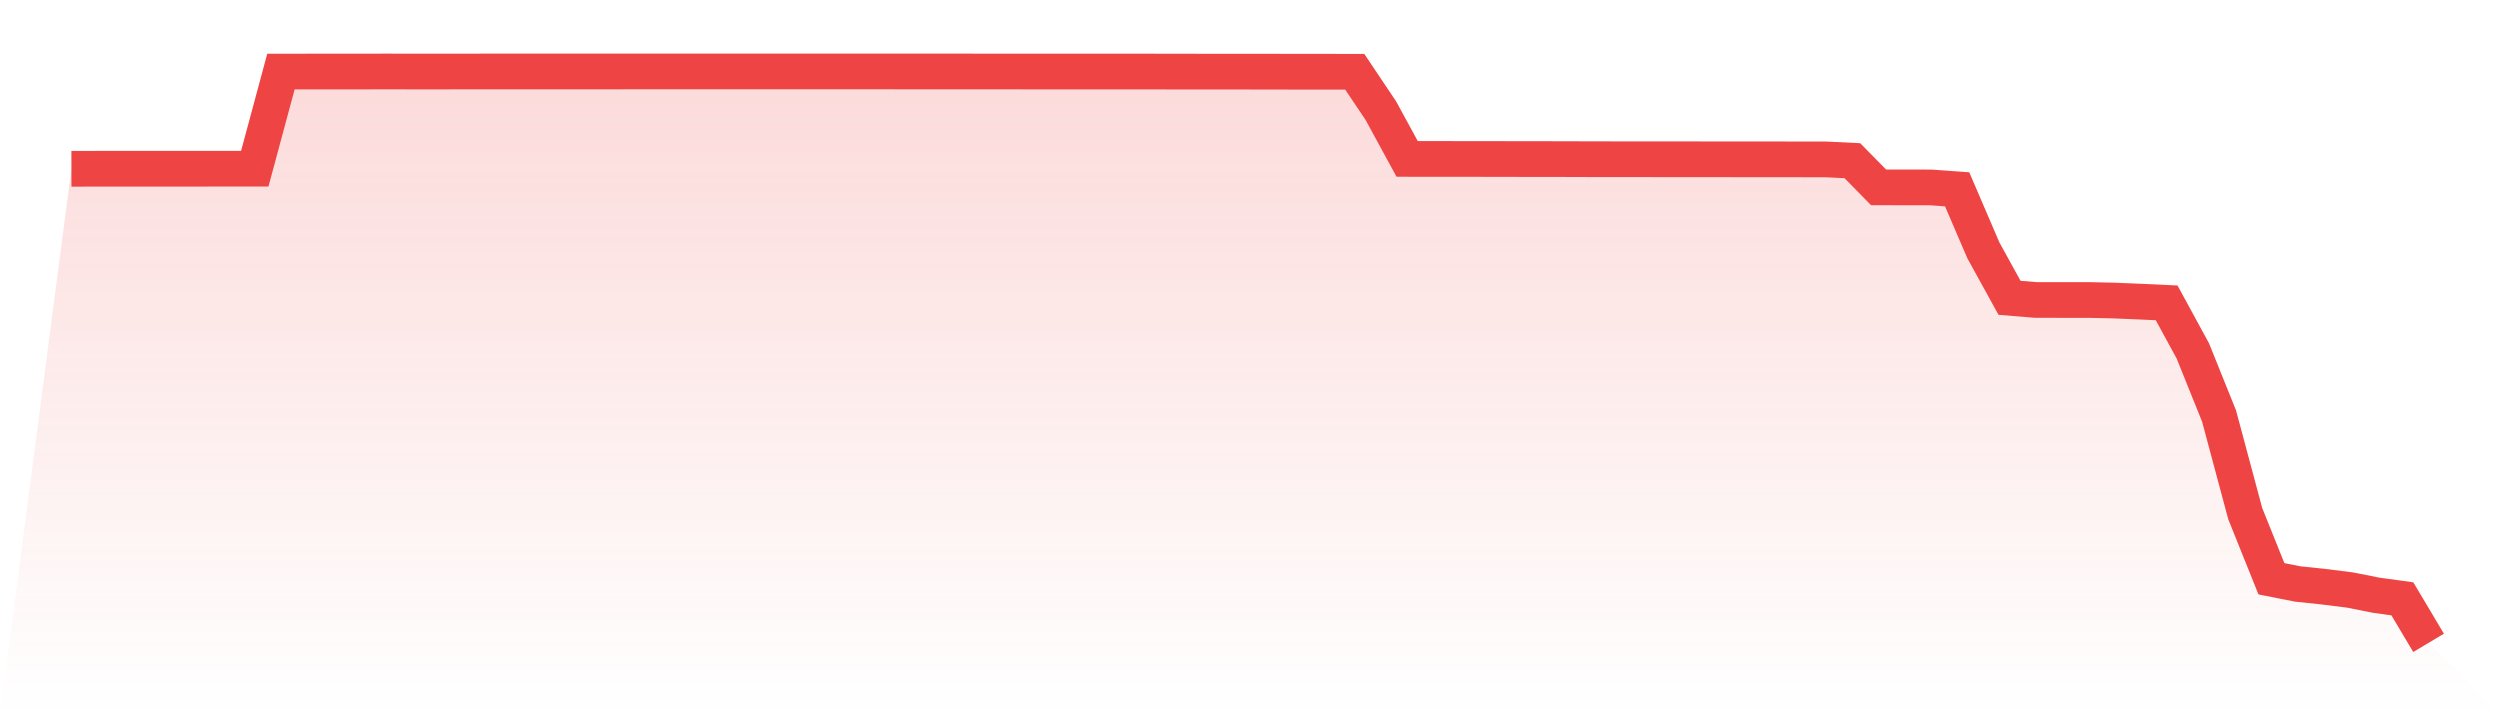
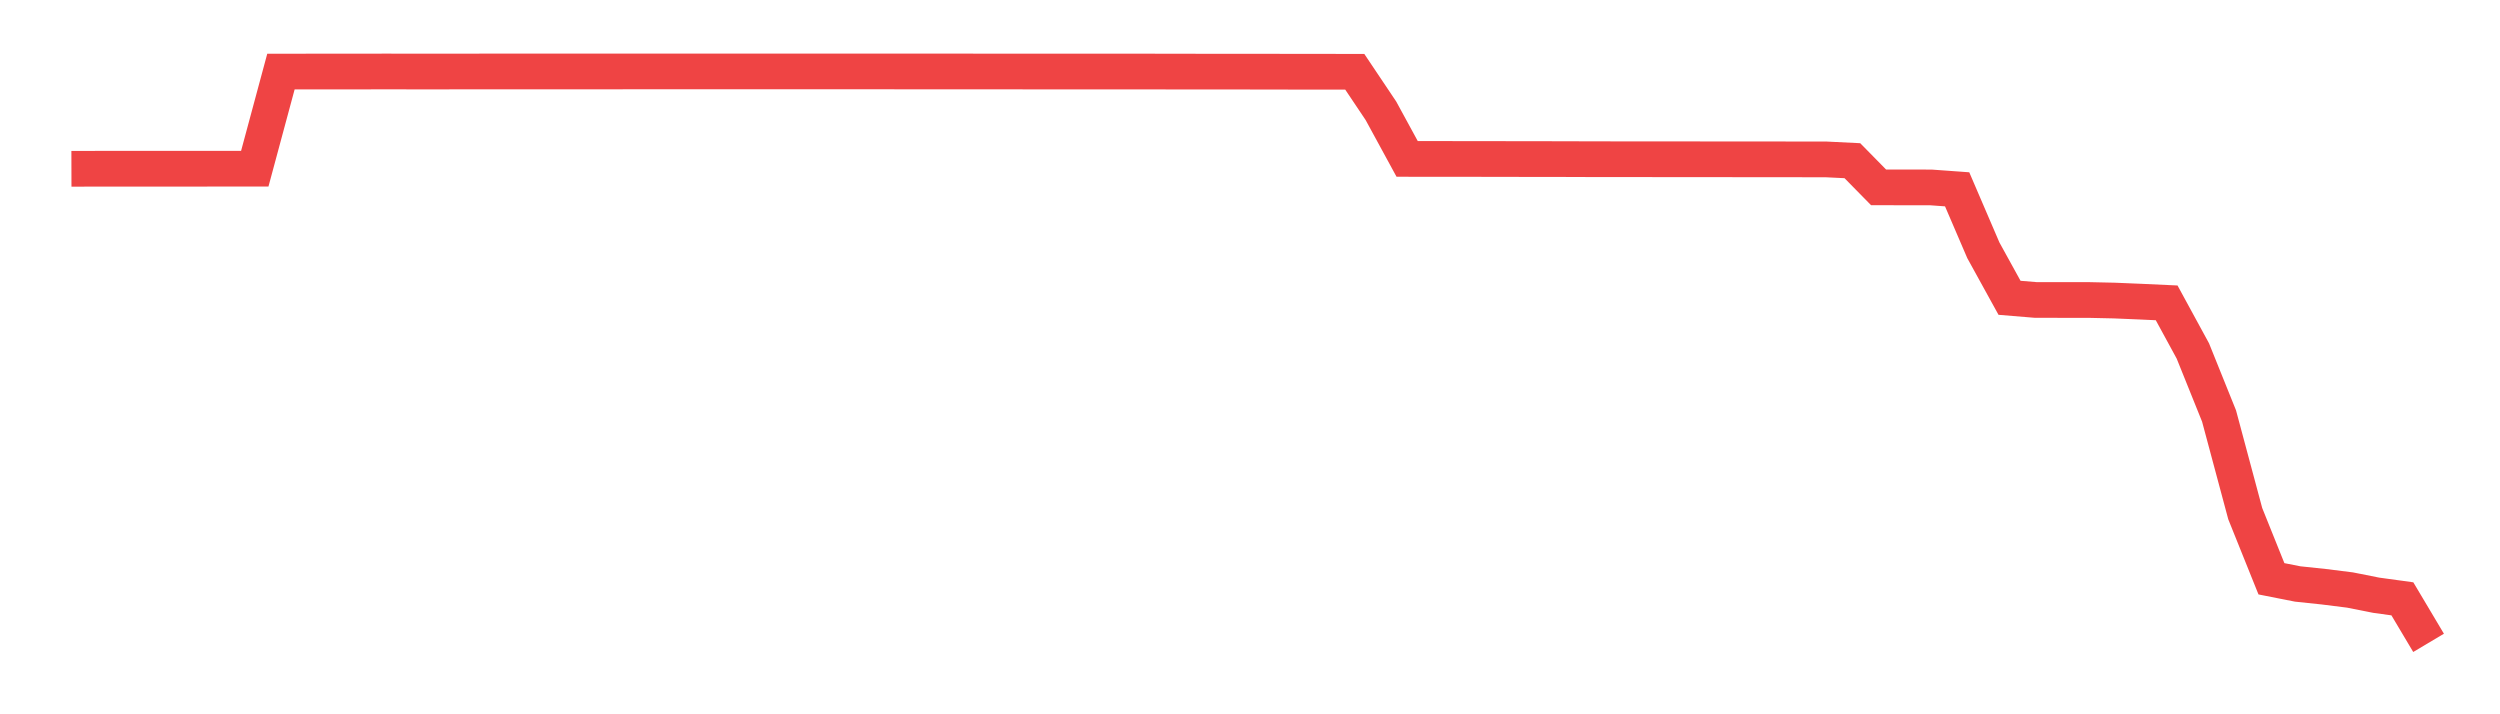
<svg xmlns="http://www.w3.org/2000/svg" viewBox="0 0 140 40">
  <defs>
    <linearGradient id="gradient" x1="0" x2="0" y1="0" y2="1">
      <stop offset="0%" stop-color="#ef4444" stop-opacity="0.2" />
      <stop offset="100%" stop-color="#ef4444" stop-opacity="0" />
    </linearGradient>
  </defs>
-   <path d="M4,9.453 L4,9.453 L5.467,9.45 L6.933,9.45 L8.4,9.45 L9.867,9.448 L11.333,9.448 L12.8,9.447 L14.267,9.447 L15.733,4.008 L17.2,4.007 L18.667,4.007 L20.133,4.006 L21.6,4.003 L23.067,4.005 L24.533,4.005 L26,4.004 L27.467,4.003 L28.933,4.002 L30.4,4.002 L31.867,4.002 L33.333,4.002 L34.8,4.001 L36.267,4 L37.733,4 L39.2,4 L40.667,4 L42.133,4 L43.6,4 L45.067,4 L46.533,4 L48,4 L49.467,4 L50.933,4.002 L52.4,4.002 L53.867,4.003 L55.333,4.004 L56.8,4.004 L58.267,4.006 L59.733,4.006 L61.2,4.006 L62.667,4.005 L64.133,4.006 L65.6,4.009 L67.067,4.011 L68.533,4.011 L70,4.012 L71.467,4.014 L72.933,4.018 L74.4,4.018 L75.867,4.019 L77.333,6.206 L78.8,8.899 L80.267,8.9 L81.733,8.902 L83.2,8.903 L84.667,8.906 L86.133,8.908 L87.6,8.91 L89.067,8.915 L90.533,8.917 L92,8.917 L93.467,8.919 L94.933,8.92 L96.4,8.921 L97.867,8.922 L99.333,8.923 L100.8,8.925 L102.267,8.927 L103.733,8.999 L105.2,10.492 L106.667,10.494 L108.133,10.496 L109.6,10.602 L111.067,14.016 L112.533,16.677 L114,16.798 L115.467,16.799 L116.933,16.799 L118.4,16.831 L119.867,16.892 L121.333,16.96 L122.8,19.654 L124.267,23.296 L125.733,28.763 L127.2,32.412 L128.667,32.702 L130.133,32.857 L131.6,33.041 L133.067,33.333 L134.533,33.535 L136,36 L140,40 L0,40 z" fill="url(#gradient)" />
  <path d="M4,9.453 L4,9.453 L5.467,9.45 L6.933,9.45 L8.4,9.45 L9.867,9.448 L11.333,9.448 L12.8,9.447 L14.267,9.447 L15.733,4.008 L17.2,4.007 L18.667,4.007 L20.133,4.006 L21.6,4.003 L23.067,4.005 L24.533,4.005 L26,4.004 L27.467,4.003 L28.933,4.002 L30.4,4.002 L31.867,4.002 L33.333,4.002 L34.8,4.001 L36.267,4 L37.733,4 L39.2,4 L40.667,4 L42.133,4 L43.6,4 L45.067,4 L46.533,4 L48,4 L49.467,4 L50.933,4.002 L52.4,4.002 L53.867,4.003 L55.333,4.004 L56.8,4.004 L58.267,4.006 L59.733,4.006 L61.2,4.006 L62.667,4.005 L64.133,4.006 L65.6,4.009 L67.067,4.011 L68.533,4.011 L70,4.012 L71.467,4.014 L72.933,4.018 L74.4,4.018 L75.867,4.019 L77.333,6.206 L78.8,8.899 L80.267,8.9 L81.733,8.902 L83.2,8.903 L84.667,8.906 L86.133,8.908 L87.6,8.91 L89.067,8.915 L90.533,8.917 L92,8.917 L93.467,8.919 L94.933,8.92 L96.4,8.921 L97.867,8.922 L99.333,8.923 L100.8,8.925 L102.267,8.927 L103.733,8.999 L105.2,10.492 L106.667,10.494 L108.133,10.496 L109.6,10.602 L111.067,14.016 L112.533,16.677 L114,16.798 L115.467,16.799 L116.933,16.799 L118.4,16.831 L119.867,16.892 L121.333,16.96 L122.8,19.654 L124.267,23.296 L125.733,28.763 L127.2,32.412 L128.667,32.702 L130.133,32.857 L131.6,33.041 L133.067,33.333 L134.533,33.535 L136,36" fill="none" stroke="#ef4444" stroke-width="2" />
</svg>